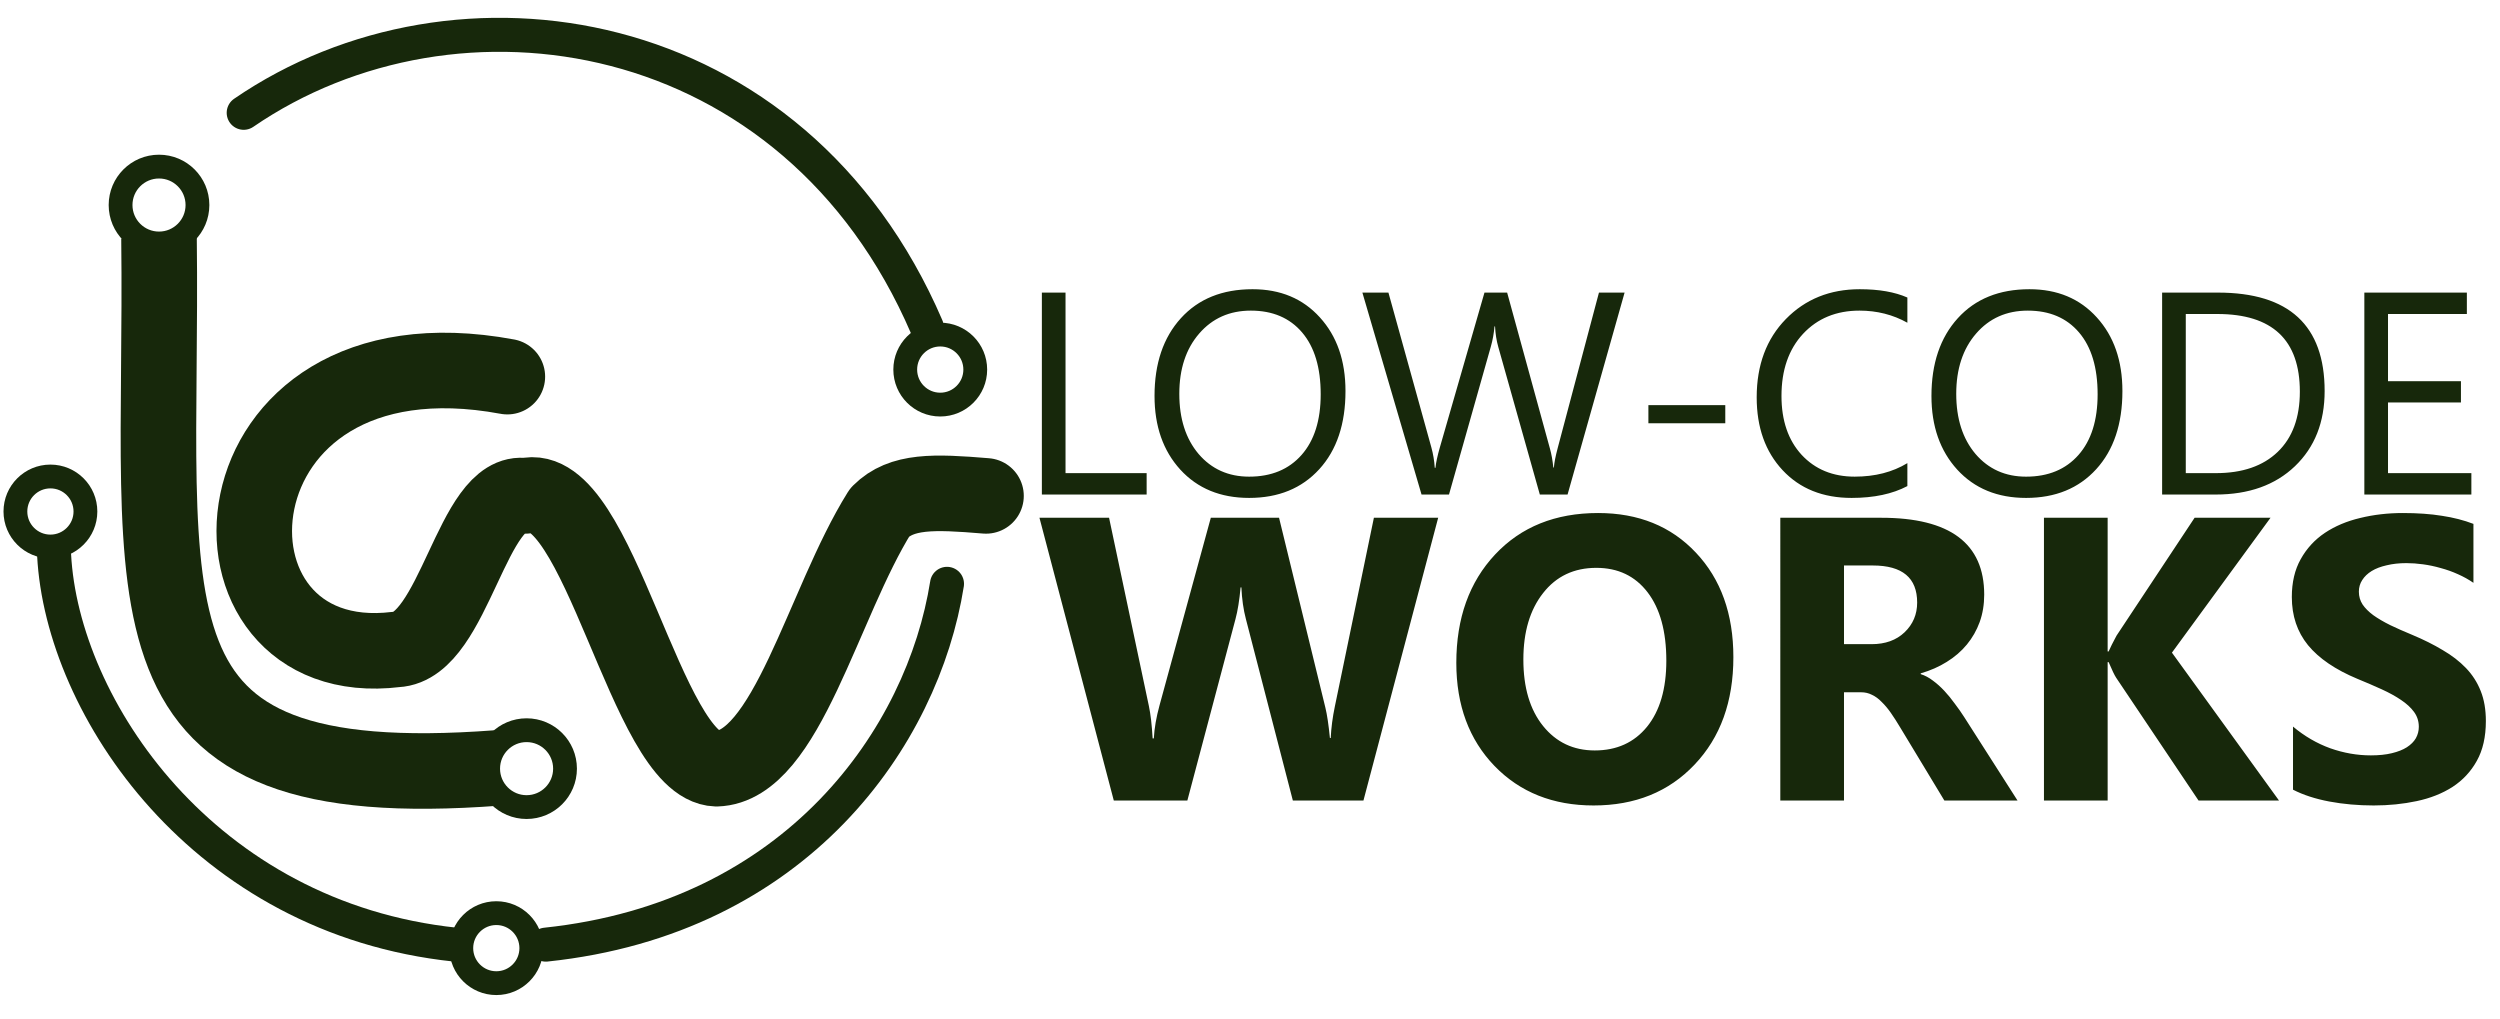
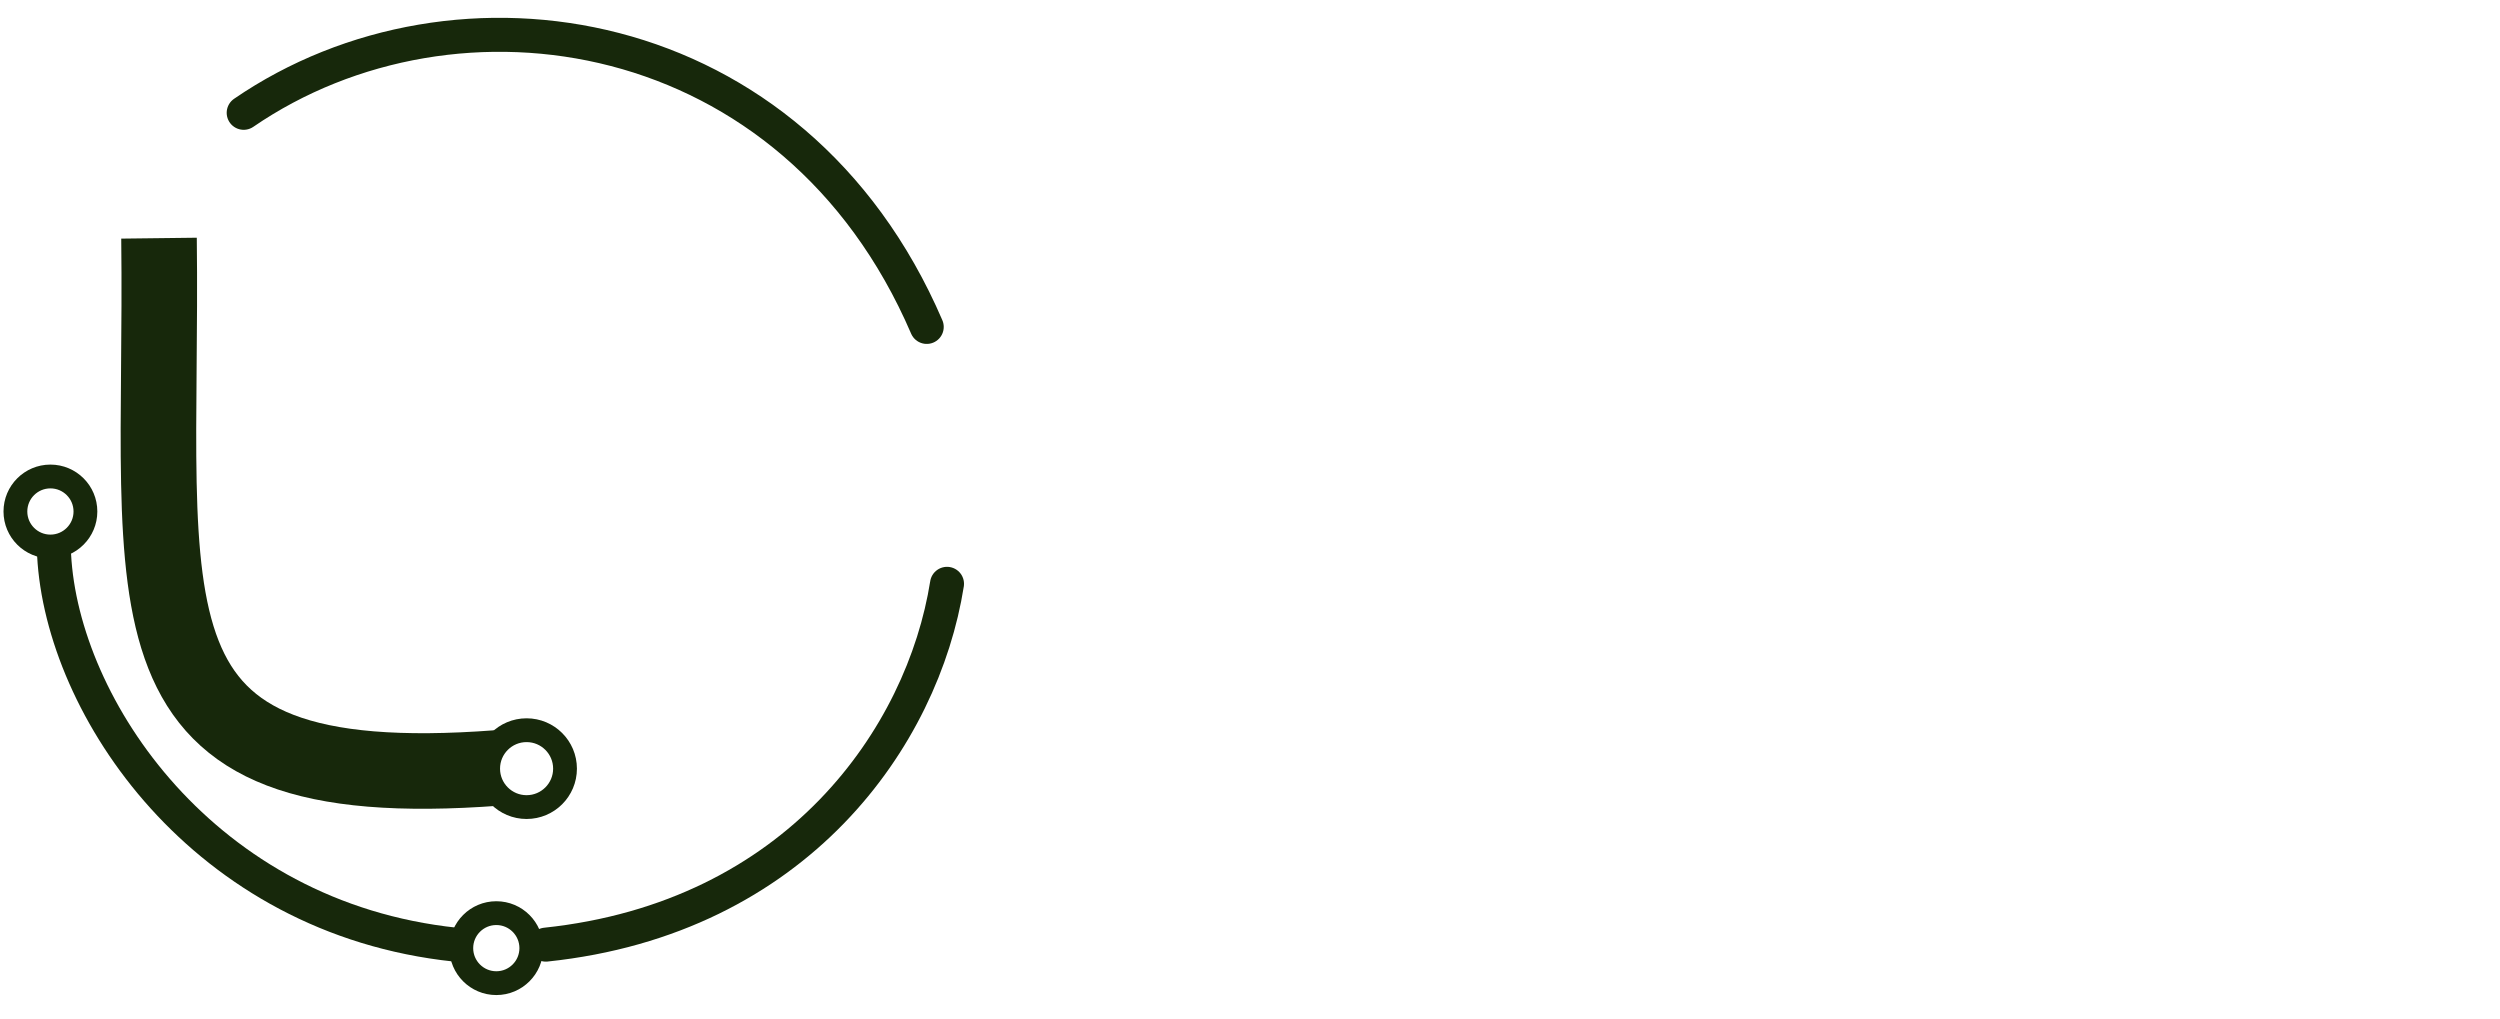
<svg xmlns="http://www.w3.org/2000/svg" xmlns:ns1="http://www.inkscape.org/namespaces/inkscape" xmlns:ns2="http://sodipodi.sourceforge.net/DTD/sodipodi-0.dtd" width="135mm" height="55mm" viewBox="0 0 135 55" version="1.1" data-id="svg1" ns1:version="1.4.2 (f4327f4, 2025-05-13)" ns2:docname="logo.svg">
  <ns2:namedview id="namedview1" pagecolor="#ffffff" bordercolor="#000000" borderopacity="0.25" ns1:showpageshadow="2" ns1:pageopacity="0.0" ns1:pagecheckerboard="0" ns1:deskcolor="#d1d1d1" ns1:document-units="mm" ns1:zoom="1.0556608" ns1:cx="-189.4548" ns1:cy="-2.368185" ns1:window-width="2560" ns1:window-height="1387" ns1:window-x="-8" ns1:window-y="-8" ns1:window-maximized="1" ns1:current-layer="g242" />
  <defs id="defs1" />
  <g ns1:label="Layer 1" ns1:groupmode="layer" id="layer1" transform="translate(-39.301,-113.548)">
    <g id="g243" ns1:label="rectangle" transform="matrix(0.102,0,0,0.102,13.005,94.134)" style="display:inline">
      <g id="g242" ns1:label="logo1" transform="translate(30.566,-818.108)" style="display:inline;stroke:#17280b;stroke-opacity:1">
        <path style="display:inline;fill:none;fill-opacity:0;stroke:#17280b;stroke-width:18;stroke-linecap:round;stroke-linejoin:round;stroke-dasharray:none;stroke-opacity:1;paint-order:normal" d="M 717.861,1181.518 C 647.601,1018.17 468.668,991.046 356.248,1068.166" id="path234" ns2:nodetypes="cc" />
        <path style="display:inline;fill:none;fill-opacity:0;stroke:#17280b;stroke-width:18;stroke-linecap:round;stroke-linejoin:round;stroke-dasharray:none;stroke-opacity:1;paint-order:normal" d="m 255.879,1302.234 c 4.213,80.788 79.182,192.306 212.395,206.308" id="path235" ns2:nodetypes="cc" />
        <path d="m 311.422,1134.528 c 2.372,198.24 -27.561,296.095 179.102,280.472" style="display:inline;fill:none;fill-opacity:0;stroke:#17280b;stroke-width:40.004;stroke-linecap:butt;stroke-linejoin:round;stroke-dasharray:none;stroke-opacity:1" id="path1" ns2:nodetypes="cc" />
        <path style="display:inline;fill:none;stroke:#17280b;stroke-width:18;stroke-linecap:round;stroke-linejoin:round;stroke-dasharray:none;stroke-opacity:1;paint-order:normal" d="m 728.598,1317.523 c -12.774,80.788 -79.182,177.017 -212.395,191.019" id="path236" ns2:nodetypes="cc" />
-         <path style="display:inline;fill:none;fill-opacity:0;stroke:#17280b;stroke-width:40;stroke-linecap:round;stroke-linejoin:round;stroke-dasharray:none;stroke-opacity:1;paint-order:markers stroke fill" d="m 495.835,1207.838 c -162.004,-30.073 -171.441,158.315 -58.811,144.432 30.761,-1.441 40.275,-86.198 68.324,-81.297 38.725,-10.383 64,143.279 101.189,144.432 37.174,-1.091 56.216,-87.351 86.486,-135.784 11.532,-11.531 28.541,-10.955 56.216,-8.649" id="path238" ns2:nodetypes="cccccc" />
-         <circle style="display:inline;fill:none;fill-opacity:1;stroke:#17280b;stroke-width:12.599;stroke-linecap:round;stroke-linejoin:round;stroke-dasharray:none;stroke-opacity:1" id="circle238" cy="1116.992" cx="311.422" r="20.351" ns1:transform-center-y="-0.64497342" ns1:transform-center-x="0.00024090853" />
        <circle style="display:inline;fill:none;fill-opacity:1;stroke:#17280b;stroke-width:12.599;stroke-linecap:round;stroke-linejoin:round;stroke-dasharray:none;stroke-opacity:1" id="circle239" cy="1415.37" cx="506.016" r="20.351" ns1:transform-center-y="-0.64497342" ns1:transform-center-x="0.00024090853" />
-         <circle style="display:inline;fill:none;fill-opacity:1;stroke:#17280b;stroke-width:12.6;stroke-linecap:round;stroke-linejoin:round;stroke-dasharray:none;stroke-opacity:1" id="circle240" cy="1204.102" cx="725.016" r="18.535" ns1:transform-center-y="-0.58742799" ns1:transform-center-x="0.00022593503" />
        <circle style="display:inline;fill:none;fill-opacity:1;stroke:#17280b;stroke-width:12.6;stroke-linecap:round;stroke-linejoin:round;stroke-dasharray:none;stroke-opacity:1" id="circle241" cy="1279.234" cx="253.93" r="18.535" ns1:transform-center-y="-0.58742799" ns1:transform-center-x="0.00022593503" />
        <circle style="display:inline;fill:none;fill-opacity:1;stroke:#17280b;stroke-width:12.6;stroke-linecap:round;stroke-linejoin:round;stroke-dasharray:none;stroke-opacity:1" id="circle242" cy="1510.401" cx="489.989" r="18.535" ns1:transform-center-y="-0.58742799" ns1:transform-center-x="0.00022593503" />
      </g>
      <g id="g260" style="font-weight:bold;font-size:149.238px;line-height:67.339px;font-family:'Comic Sans MS';-inkscape-font-specification:'Comic Sans MS Bold';fill:#17280b;fill-opacity:1;stroke-width:9.794;stroke-linecap:round;stroke-linejoin:round" aria-label="LOW-CODE&#10; &#10;WORKS" transform="translate(6.981)" ns1:label="textobj">
-         <path style="font-weight:normal;font-size:152.686px;font-family:Gadugi;-inkscape-font-specification:Gadugi;fill:#17280b;fill-opacity:1" d="M 857.867,452.147 H 802.399 V 345.237 h 12.525 v 95.578 h 42.943 z m 54.275,1.789 q -22.739,0 -36.457,-14.985 -13.643,-14.985 -13.643,-38.992 0,-25.796 13.942,-41.154 13.942,-15.358 37.948,-15.358 22.142,0 35.637,14.911 13.569,14.911 13.569,38.992 0,26.168 -13.867,41.377 -13.867,15.209 -37.128,15.209 z m 0.895,-99.156 q -16.849,0 -27.361,12.152 -10.512,12.152 -10.512,31.909 0,19.757 10.214,31.834 10.288,12.003 26.765,12.003 17.595,0 27.734,-11.481 10.139,-11.481 10.139,-32.133 0,-21.173 -9.841,-32.729 -9.841,-11.556 -27.138,-11.556 z m 197.866,-9.543 -30.194,106.91 h -14.687 l -21.993,-78.132 q -1.417,-4.995 -1.715,-10.885 h -0.298 q -0.447,5.517 -1.938,10.736 l -22.142,78.281 h -14.538 L 972.083,345.237 h 13.792 l 22.739,82.009 q 1.417,5.144 1.789,10.736 h 0.373 q 0.373,-3.951 2.311,-10.736 l 23.634,-82.009 h 12.003 l 22.664,82.606 q 1.193,4.25 1.789,9.99 h 0.298 q 0.298,-3.877 2.013,-10.288 l 21.844,-82.307 z m 53.306,69.186 h -40.706 v -9.617 h 40.706 z m 96.398,33.251 q -11.854,6.263 -29.523,6.263 -22.814,0 -36.531,-14.687 -13.718,-14.687 -13.718,-38.544 0,-25.646 15.433,-41.452 15.433,-15.805 39.141,-15.805 15.209,0 25.199,4.399 v 13.345 q -11.481,-6.412 -25.348,-6.412 -18.415,0 -29.896,12.301 -11.407,12.301 -11.407,32.878 0,19.533 10.661,31.163 10.736,11.556 28.107,11.556 16.104,0 27.883,-7.157 z m 62.849,6.263 q -22.739,0 -36.457,-14.985 -13.643,-14.985 -13.643,-38.992 0,-25.796 13.942,-41.154 13.941,-15.358 37.948,-15.358 22.142,0 35.637,14.911 13.569,14.911 13.569,38.992 0,26.168 -13.867,41.377 -13.867,15.209 -37.128,15.209 z m 0.895,-99.156 q -16.849,0 -27.361,12.152 -10.512,12.152 -10.512,31.909 0,19.757 10.214,31.834 10.288,12.003 26.765,12.003 17.595,0 27.734,-11.481 10.139,-11.481 10.139,-32.133 0,-21.173 -9.841,-32.729 -9.841,-11.556 -27.137,-11.556 z m 71.124,97.367 V 345.237 h 29.523 q 56.512,0 56.512,52.113 0,24.752 -15.731,39.812 -15.656,14.985 -41.974,14.985 z m 12.525,-95.578 v 84.246 h 15.954 q 21.024,0 32.729,-11.258 11.705,-11.258 11.705,-31.909 0,-41.079 -43.688,-41.079 z m 151.195,95.578 h -56.661 V 345.237 h 54.275 v 11.332 h -41.75 v 35.562 h 38.619 v 11.258 h -38.619 v 37.426 h 44.136 z" id="path259" />
-         <path style="font-size:213.803px;font-family:Gadugi;-inkscape-font-specification:'Gadugi Bold';fill:#17280b;fill-opacity:1" d="M 1012.211,464.443 972.645,614.147 H 935.271 l -24.846,-96.044 q -1.984,-7.517 -2.401,-16.808 h -0.418 q -0.94,10.231 -2.714,16.808 l -25.473,96.044 H 840.48 L 801.122,464.443 h 36.852 l 21.088,99.698 q 1.357,6.368 1.984,17.121 h 0.626 q 0.418,-8.038 3.027,-17.539 L 891.842,464.443 h 36.121 l 24.533,100.533 q 1.357,5.533 2.401,16.077 h 0.418 q 0.418,-8.247 2.192,-16.703 L 978.178,464.443 Z m 82.264,152.314 q -32.154,0 -52.407,-20.879 -20.253,-20.984 -20.253,-54.599 0,-35.495 20.566,-57.418 20.566,-21.923 54.495,-21.923 32.05,0 51.78,20.984 19.835,20.984 19.835,55.33 0,35.286 -20.566,56.896 -20.462,21.61 -53.451,21.61 z m 1.462,-125.797 q -17.747,0 -28.187,13.363 -10.44,13.258 -10.44,35.181 0,22.236 10.44,35.181 10.44,12.945 27.352,12.945 17.434,0 27.665,-12.528 10.231,-12.632 10.231,-34.973 0,-23.28 -9.918,-36.225 -9.918,-12.945 -27.143,-12.945 z m 222.99,123.187 h -38.731 l -23.28,-38.522 q -2.61,-4.385 -5.011,-7.83 -2.401,-3.445 -4.907,-5.846 -2.401,-2.506 -5.115,-3.758 -2.61,-1.357 -5.742,-1.357 h -9.082 v 57.313 h -33.72 V 464.443 h 53.451 q 54.495,0 54.495,40.714 0,7.83 -2.401,14.511 -2.401,6.577 -6.786,11.901 -4.385,5.324 -10.648,9.187 -6.159,3.863 -13.78,6.055 v 0.418 q 3.341,1.044 6.473,3.445 3.132,2.297 6.055,5.429 2.923,3.132 5.533,6.786 2.714,3.549 4.907,6.995 z M 1227.058,489.707 v 41.654 h 14.616 q 10.857,0 17.434,-6.264 6.681,-6.368 6.681,-15.764 0,-19.626 -23.489,-19.626 z m 230.298,124.44 h -42.594 l -43.638,-65.039 q -1.253,-1.879 -3.967,-8.247 h -0.522 v 73.286 h -33.72 V 464.443 h 33.72 v 70.78 h 0.522 q 1.253,-2.923 4.176,-8.352 l 41.341,-62.429 h 40.193 l -52.198,71.407 z m 7.412,-5.742 v -33.407 q 9.082,7.621 19.731,11.484 10.648,3.758 21.506,3.758 6.368,0 11.066,-1.148 4.802,-1.148 7.934,-3.132 3.236,-2.088 4.802,-4.802 1.566,-2.819 1.566,-6.055 0,-4.385 -2.506,-7.83 -2.506,-3.445 -6.89,-6.368 -4.28,-2.923 -10.231,-5.637 -5.951,-2.714 -12.841,-5.533 -17.539,-7.308 -26.203,-17.852 -8.56,-10.544 -8.56,-25.473 0,-11.692 4.698,-20.044 4.698,-8.456 12.736,-13.885 8.143,-5.429 18.791,-7.934 10.648,-2.61 22.549,-2.61 11.692,0 20.67,1.462 9.082,1.357 16.703,4.28 v 31.214 q -3.758,-2.61 -8.247,-4.593 -4.385,-1.984 -9.082,-3.236 -4.698,-1.357 -9.396,-1.984 -4.593,-0.626 -8.769,-0.626 -5.742,0 -10.44,1.148 -4.698,1.044 -7.934,3.027 -3.236,1.984 -5.011,4.802 -1.775,2.714 -1.775,6.159 0,3.758 1.984,6.786 1.984,2.923 5.637,5.637 3.654,2.61 8.874,5.22 5.22,2.506 11.797,5.22 8.978,3.758 16.077,8.039 7.203,4.176 12.319,9.5 5.115,5.324 7.83,12.214 2.714,6.786 2.714,15.868 0,12.528 -4.802,21.088 -4.698,8.456 -12.841,13.78 -8.143,5.22 -19,7.517 -10.753,2.297 -22.758,2.297 -12.319,0 -23.489,-2.088 -11.066,-2.088 -19.209,-6.264 z" id="path260" />
-       </g>
+         </g>
    </g>
  </g>
</svg>